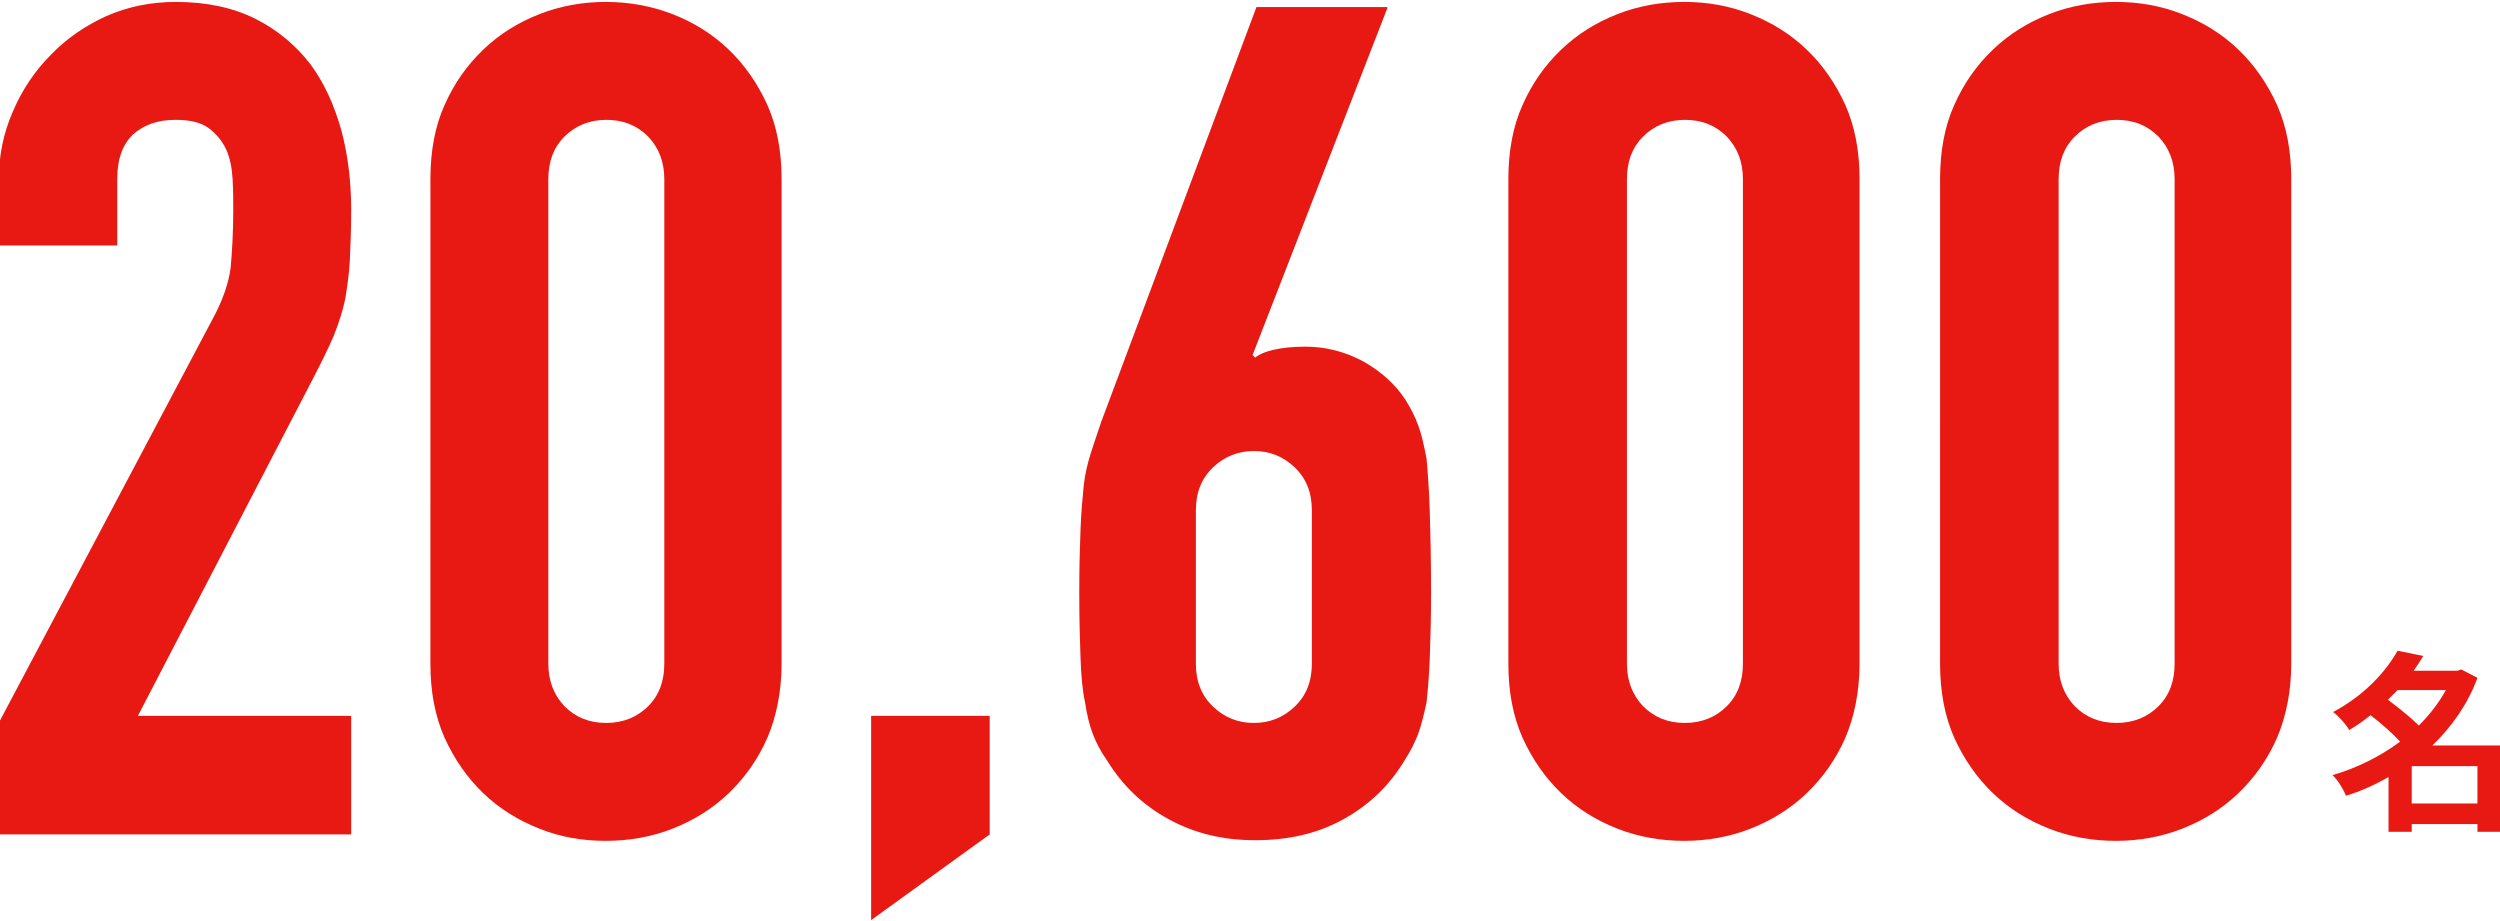
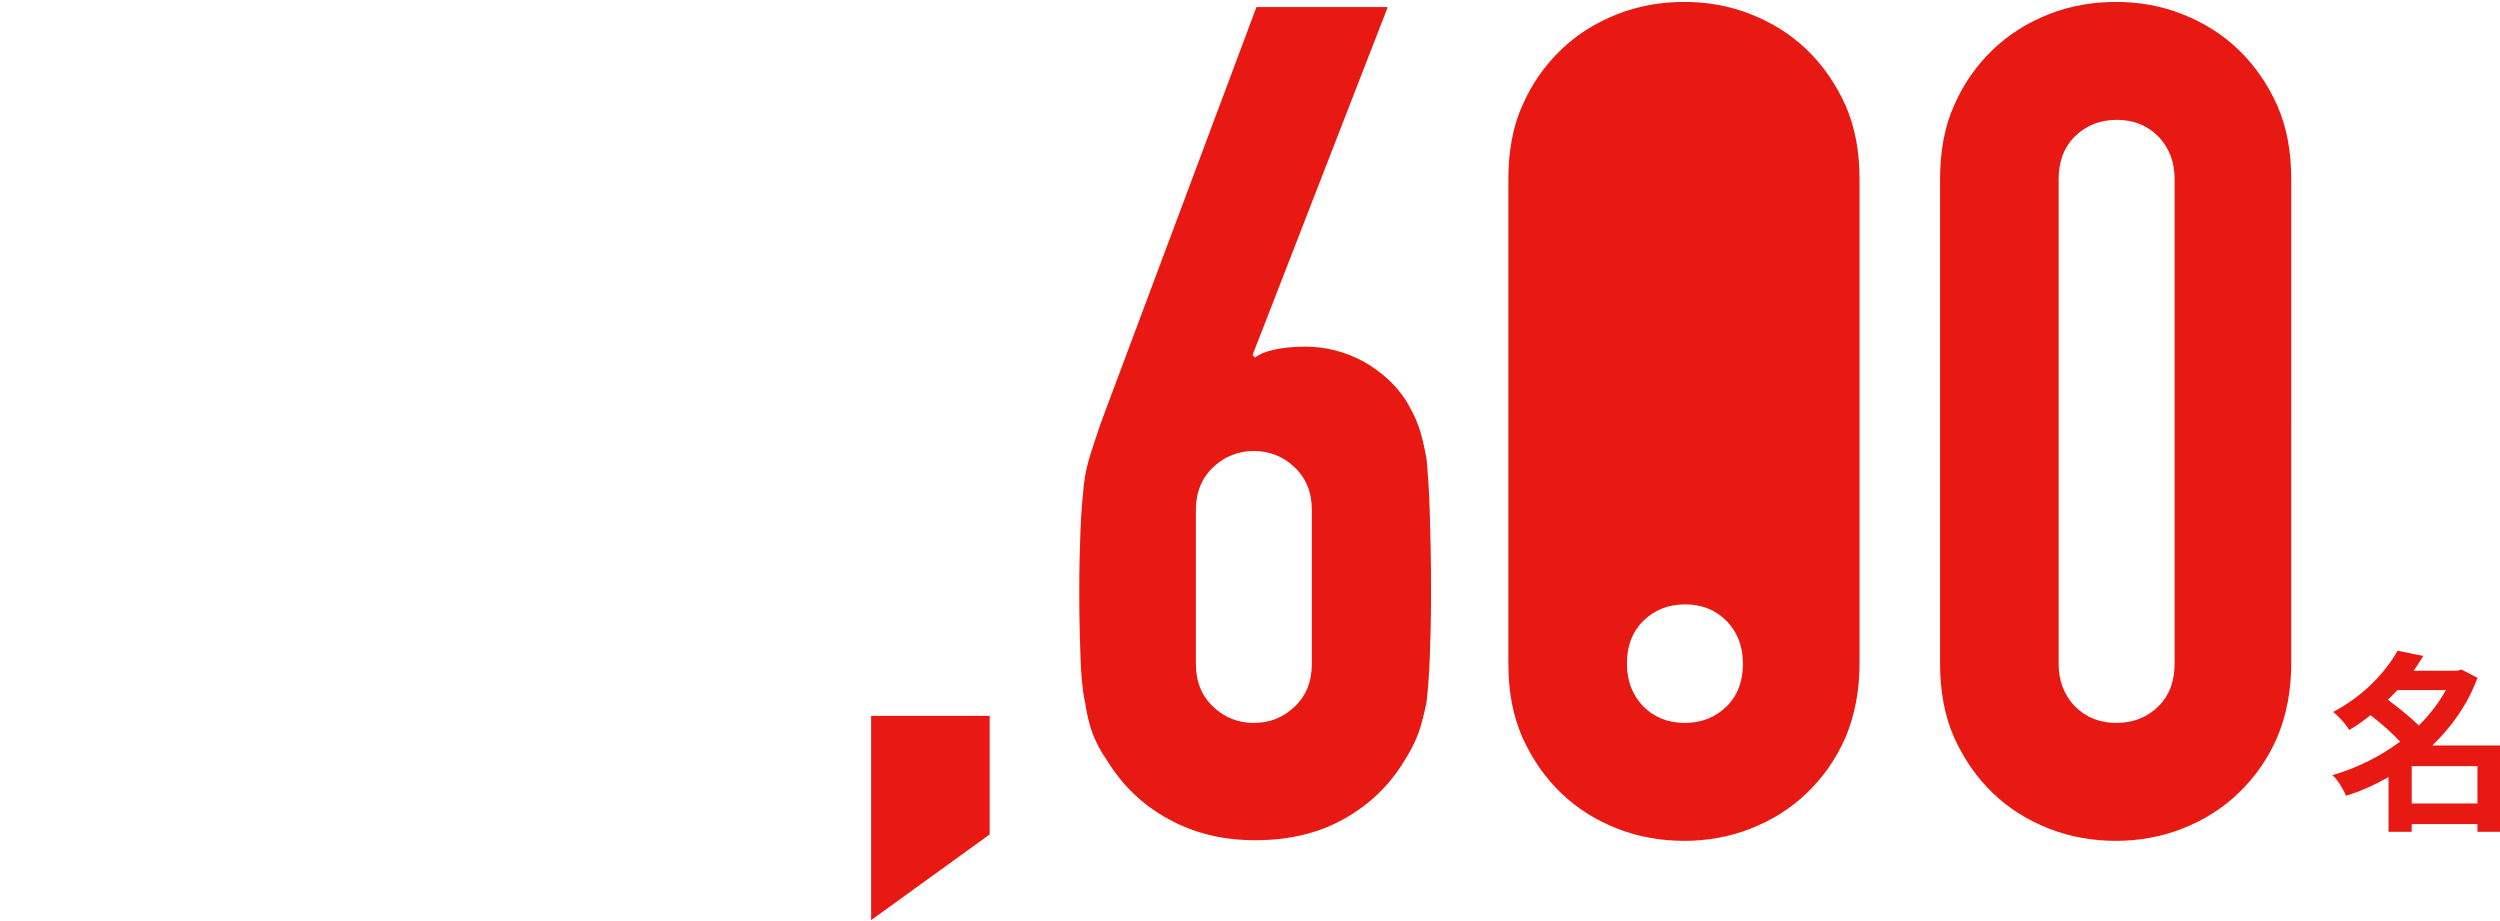
<svg xmlns="http://www.w3.org/2000/svg" version="1.1" id="レイヤー_1" x="0px" y="0px" width="388px" height="143px" viewBox="0 0 388 143" style="enable-background:new 0 0 388 143;" xml:space="preserve">
  <style type="text/css">
	.st0{fill:#E81913;}
</style>
  <g>
    <g>
      <g>
        <g>
-           <path class="st0" d="M-0.2,129.5v-17.3l33.1-62.5c1.7-3.1,2.6-5.8,2.9-8.2c0.2-2.3,0.4-5.2,0.4-8.7c0-1.6,0-3.2-0.1-5      c-0.1-1.7-0.4-3.3-1-4.6c-0.6-1.3-1.5-2.4-2.7-3.3c-1.2-0.9-2.9-1.3-5.2-1.3c-2.8,0-4.9,0.8-6.6,2.3c-1.6,1.6-2.4,3.8-2.4,6.8      v10.4H-0.2V28.1c0-3.8,0.7-7.4,2.2-10.8C3.4,14,5.4,11,7.9,8.5c2.4-2.5,5.3-4.5,8.6-6c3.4-1.5,7-2.2,10.8-2.2      c4.8,0,8.9,0.9,12.3,2.6c3.4,1.7,6.3,4.1,8.6,7.1c2.2,3,3.7,6.4,4.8,10.3c1,3.8,1.5,7.9,1.5,12.2c0,3.1-0.1,5.7-0.2,7.8      c-0.1,2.1-0.4,4.1-0.7,6c-0.4,1.9-1,3.8-1.8,5.8c-0.8,1.9-2,4.3-3.4,7l-27,52h33.1v18.4H-0.2z" />
-           <path class="st0" d="M66.8,27.8c0-4.3,0.7-8.2,2.2-11.5c1.5-3.4,3.5-6.2,6-8.6c2.5-2.4,5.4-4.2,8.7-5.5      c3.3-1.3,6.8-1.9,10.3-1.9c3.6,0,7,0.6,10.4,1.9c3.3,1.3,6.2,3.1,8.7,5.5c2.5,2.4,4.5,5.3,6,8.6c1.5,3.4,2.2,7.2,2.2,11.5V103      c0,4.3-0.8,8.2-2.2,11.5c-1.5,3.4-3.5,6.2-6,8.6c-2.5,2.4-5.4,4.2-8.7,5.5c-3.3,1.3-6.8,1.9-10.4,1.9c-3.6,0-7.1-0.6-10.3-1.9      c-3.3-1.3-6.2-3.1-8.7-5.5c-2.5-2.4-4.5-5.3-6-8.6c-1.5-3.4-2.2-7.2-2.2-11.5V27.8z M85.1,103c0,2.6,0.8,4.8,2.5,6.6      c1.7,1.7,3.8,2.6,6.5,2.6c2.6,0,4.8-0.9,6.5-2.6c1.7-1.7,2.5-3.9,2.5-6.6V27.8c0-2.6-0.8-4.8-2.5-6.6c-1.7-1.7-3.8-2.6-6.5-2.6      c-2.6,0-4.8,0.9-6.5,2.6c-1.7,1.7-2.5,3.9-2.5,6.6V103z" />
          <path class="st0" d="M135.2,142.8v-31.7h18.4v18.4L135.2,142.8z" />
          <path class="st0" d="M215.3,1.3l-20.9,53.8l0.4,0.4c0.6-0.5,1.5-0.9,2.8-1.2c1.3-0.3,2.9-0.5,5-0.5c3.2,0,6.2,0.8,9,2.3      c2.8,1.6,4.9,3.5,6.5,5.9c0.8,1.3,1.5,2.6,2,4c0.5,1.3,0.9,3.1,1.3,5.2c0.2,2.2,0.4,4.9,0.5,8.2c0.1,3.3,0.2,7.5,0.2,12.5      c0,4.2-0.1,7.6-0.2,10.3c-0.1,2.7-0.3,4.9-0.5,6.8c-0.4,1.9-0.8,3.5-1.3,4.9c-0.5,1.3-1.2,2.7-2.1,4.1c-2.4,4-5.6,7-9.6,9.2      c-4,2.2-8.5,3.2-13.6,3.2s-9.5-1.1-13.5-3.3c-4-2.2-7.1-5.2-9.5-9.1c-1-1.4-1.7-2.8-2.2-4.1c-0.5-1.3-0.9-2.9-1.2-4.9      c-0.4-1.8-0.6-4.1-0.7-6.8c-0.1-2.7-0.2-6.1-0.2-10.3c0-4,0.1-7.2,0.2-9.8c0.1-2.6,0.3-4.8,0.5-6.8c0.2-1.8,0.6-3.4,1.1-5      c0.5-1.5,1-3.1,1.6-4.8l24.1-64.4H215.3z M203.6,79.2c0-2.8-0.9-5-2.7-6.7c-1.8-1.7-3.9-2.5-6.3-2.5c-2.4,0-4.5,0.8-6.3,2.5      c-1.8,1.7-2.7,3.9-2.7,6.7V103c0,2.8,0.9,5,2.7,6.7c1.8,1.7,3.9,2.5,6.3,2.5c2.4,0,4.5-0.8,6.3-2.5c1.8-1.7,2.7-3.9,2.7-6.7      V79.2z" />
-           <path class="st0" d="M234.1,27.8c0-4.3,0.7-8.2,2.2-11.5c1.5-3.4,3.5-6.2,6-8.6c2.5-2.4,5.4-4.2,8.7-5.5      c3.3-1.3,6.8-1.9,10.4-1.9c3.6,0,7,0.6,10.3,1.9c3.3,1.3,6.2,3.1,8.7,5.5c2.5,2.4,4.5,5.3,6,8.6c1.5,3.4,2.2,7.2,2.2,11.5V103      c0,4.3-0.8,8.2-2.2,11.5c-1.5,3.4-3.5,6.2-6,8.6c-2.5,2.4-5.4,4.2-8.7,5.5c-3.3,1.3-6.8,1.9-10.3,1.9c-3.6,0-7.1-0.6-10.4-1.9      c-3.3-1.3-6.2-3.1-8.7-5.5c-2.5-2.4-4.5-5.3-6-8.6c-1.5-3.4-2.2-7.2-2.2-11.5V27.8z M252.5,103c0,2.6,0.8,4.8,2.5,6.6      c1.7,1.7,3.8,2.6,6.5,2.6c2.6,0,4.8-0.9,6.5-2.6c1.7-1.7,2.5-3.9,2.5-6.6V27.8c0-2.6-0.8-4.8-2.5-6.6c-1.7-1.7-3.8-2.6-6.5-2.6      c-2.6,0-4.8,0.9-6.5,2.6c-1.7,1.7-2.5,3.9-2.5,6.6V103z" />
+           <path class="st0" d="M234.1,27.8c0-4.3,0.7-8.2,2.2-11.5c1.5-3.4,3.5-6.2,6-8.6c2.5-2.4,5.4-4.2,8.7-5.5      c3.3-1.3,6.8-1.9,10.4-1.9c3.6,0,7,0.6,10.3,1.9c3.3,1.3,6.2,3.1,8.7,5.5c2.5,2.4,4.5,5.3,6,8.6c1.5,3.4,2.2,7.2,2.2,11.5V103      c0,4.3-0.8,8.2-2.2,11.5c-1.5,3.4-3.5,6.2-6,8.6c-2.5,2.4-5.4,4.2-8.7,5.5c-3.3,1.3-6.8,1.9-10.3,1.9c-3.6,0-7.1-0.6-10.4-1.9      c-3.3-1.3-6.2-3.1-8.7-5.5c-2.5-2.4-4.5-5.3-6-8.6c-1.5-3.4-2.2-7.2-2.2-11.5V27.8z M252.5,103c0,2.6,0.8,4.8,2.5,6.6      c1.7,1.7,3.8,2.6,6.5,2.6c2.6,0,4.8-0.9,6.5-2.6c1.7-1.7,2.5-3.9,2.5-6.6c0-2.6-0.8-4.8-2.5-6.6c-1.7-1.7-3.8-2.6-6.5-2.6      c-2.6,0-4.8,0.9-6.5,2.6c-1.7,1.7-2.5,3.9-2.5,6.6V103z" />
          <path class="st0" d="M301.1,27.8c0-4.3,0.7-8.2,2.2-11.5c1.5-3.4,3.5-6.2,6-8.6c2.5-2.4,5.4-4.2,8.7-5.5      c3.3-1.3,6.8-1.9,10.4-1.9c3.6,0,7,0.6,10.3,1.9c3.3,1.3,6.2,3.1,8.7,5.5c2.5,2.4,4.5,5.3,6,8.6c1.5,3.4,2.2,7.2,2.2,11.5V103      c0,4.3-0.8,8.2-2.2,11.5c-1.5,3.4-3.5,6.2-6,8.6c-2.5,2.4-5.4,4.2-8.7,5.5c-3.3,1.3-6.8,1.9-10.3,1.9c-3.6,0-7.1-0.6-10.4-1.9      c-3.3-1.3-6.2-3.1-8.7-5.5c-2.5-2.4-4.5-5.3-6-8.6c-1.5-3.4-2.2-7.2-2.2-11.5V27.8z M319.5,103c0,2.6,0.8,4.8,2.5,6.6      c1.7,1.7,3.8,2.6,6.5,2.6c2.6,0,4.8-0.9,6.5-2.6c1.7-1.7,2.5-3.9,2.5-6.6V27.8c0-2.6-0.8-4.8-2.5-6.6c-1.7-1.7-3.8-2.6-6.5-2.6      c-2.6,0-4.8,0.9-6.5,2.6c-1.7,1.7-2.5,3.9-2.5,6.6V103z" />
        </g>
      </g>
      <g>
        <path class="st0" d="M388.2,129.1h-3.7v-1.2h-10.2v1.2h-3.6v-8.5c-2.1,1.2-4.3,2.2-6.6,2.9c-0.4-1-1.3-2.5-2.1-3.2     c3.8-1.1,7.4-2.9,10.5-5.2c-1.2-1.3-3-2.9-4.6-4.1c-1,0.8-2.1,1.6-3.3,2.3c-0.5-0.9-1.7-2.2-2.5-2.8c4.9-2.6,8.2-6.3,10-9.5     l4,0.8c-0.5,0.8-1,1.6-1.5,2.3h6.8l0.6-0.2l2.5,1.3c-1.5,4.1-4,7.6-7,10.5h10.7V129.1z M372.1,107.1c-0.5,0.5-1,1-1.5,1.5     c1.6,1.2,3.5,2.7,4.8,4c1.7-1.7,3.1-3.5,4.2-5.5H372.1z M384.5,124.7v-5.8h-10.2v5.8H384.5z" />
      </g>
    </g>
  </g>
</svg>